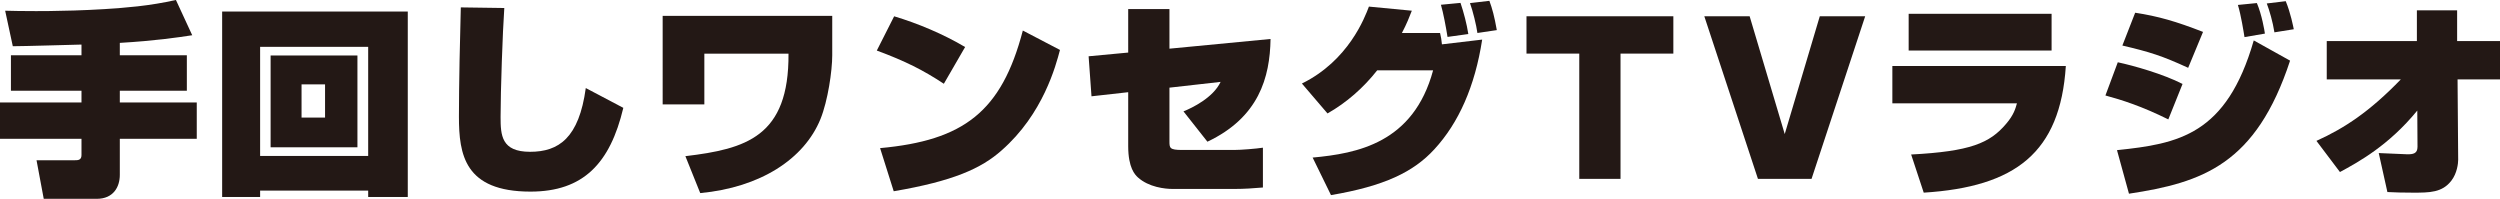
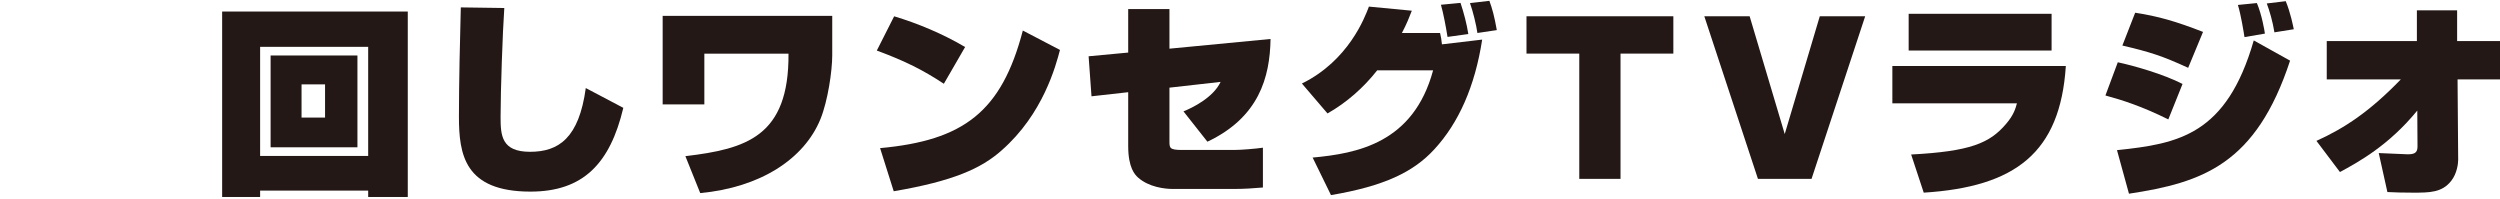
<svg xmlns="http://www.w3.org/2000/svg" id="_イヤー_2" viewBox="0 0 693.34 55.15">
  <defs>
    <style>.cls-1{fill:#231815;}</style>
  </defs>
  <g id="_イヤー_1-2">
    <g>
-       <path class="cls-1" d="M22.6,12.36c-2.75,.06-16.02,.46-19.05,.46L1.43,2.97c2.17,.06,4.69,.11,8.58,.11,2.52,0,16.13,0,28.14-1.32,3.55-.4,7.09-.97,10.64-1.77l4.52,9.78c-4.12,.63-10.24,1.54-20.08,2.12v3.43h18.59v9.84h-18.59v3.26h21.34v10.07h-21.34v10.01c0,3.32-1.77,6.64-6.41,6.64H12.13l-2-10.7h10.64c.8,0,1.83,0,1.83-1.43v-4.52H0v-10.07H22.6v-3.26H3.03V15.33H22.6v-2.97Z" />
      <path class="cls-1" d="M61.61,54.63V3.2h51.48V54.63h-10.98v-1.77h-29.97v1.77h-10.53Zm40.5-11.38V12.99h-29.97v30.26h29.97Zm-27.06-27.86h24.08v25.46h-24.08V15.39Zm8.58,17.22h6.52v-9.21h-6.52v9.21Z" />
      <path class="cls-1" d="M139.86,2.23c-.46,6.52-1.03,23.05-1.03,30.2,0,5.09,.23,9.67,8.18,9.67s13.56-3.83,15.45-17.68l10.41,5.49c-3.66,15.39-11.1,23.23-25.74,23.23-18.31,0-19.85-10.3-19.85-20.77,0-8.75,.29-22.37,.52-30.32l12.07,.17Z" />
      <path class="cls-1" d="M230.81,4.4V15.33c0,4.29-1.2,12.58-3.26,17.68-4.52,11.1-16.7,18.99-33.35,20.54l-4.12-10.24c16.76-2,28.77-5.38,28.6-28.43h-23.34v14.07h-11.56V4.4h47.02Z" />
      <path class="cls-1" d="M261.76,23.23c-5.72-3.78-10.7-6.29-18.59-9.21l4.81-9.5c6.52,1.95,13.61,4.92,19.68,8.52l-5.89,10.18Zm-17.68,17.85c23.17-2.12,33.69-10.07,39.59-32.61l10.3,5.38c-1.14,4.29-4.63,17.73-16.19,27.86-5.66,5.03-13.44,8.52-29.92,11.33l-3.78-11.96Z" />
      <path class="cls-1" d="M352.37,10.81c-.17,10.7-3.26,21.74-17.51,28.49l-6.64-8.41c2.4-.97,8.24-3.78,10.3-8.18l-14.19,1.6v14.82c0,1.89,0,2.46,3.49,2.46h14.42c1.94,0,6.12-.34,8.01-.63v11.04c-2.63,.23-5.21,.4-7.78,.4h-17.28c-2.06,0-6.58-.46-9.61-3.2-.8-.74-2.69-2.63-2.69-8.64v-14.99l-10.18,1.14-.8-11.1,10.98-1.03V2.52h11.44V13.5l28.03-2.69Z" />
      <path class="cls-1" d="M361.06,23.17c12.93-6.35,17.45-18.31,18.59-21.34l11.9,1.14c-.69,1.77-1.37,3.55-2.75,6.18h10.58c.23,.92,.46,2.23,.52,3.15l11.16-1.32c-2,12.99-6.52,23.11-13.27,30.43-5.78,6.29-13.84,10.18-28.66,12.7l-5.09-10.41c12.3-1.14,27.97-4,33.41-24.2h-15.5c-3.83,4.86-8.52,8.98-13.79,11.96l-7.09-8.29Zm40.39-12.93c-.4-2.57-1.2-6.81-1.83-8.92l5.43-.52c.92,2.75,1.72,5.78,2.17,8.64l-5.78,.8Zm8.29-1.09c-.29-2.12-1.26-6.12-2.06-8.29l5.38-.63c.8,2.17,1.37,4.23,2.06,8.12l-5.38,.8Z" />
      <path class="cls-1" d="M449.43,14.87V49.6h-11.44V14.87h-14.64V4.52h40.73V14.87h-14.64Z" />
      <path class="cls-1" d="M485.24,4.52l9.73,32.66,9.72-32.66h12.59l-14.87,45.08h-14.87l-14.87-45.08h12.59Z" />
      <path class="cls-1" d="M572.93,18.31c-1.55,24.03-13.96,33.52-39.41,35.12l-3.49-10.58c16.42-.86,21.79-3.15,26.31-8.47,2.17-2.52,2.63-4.29,3.03-5.72h-34.55v-10.35h48.11Zm-3.95-14.47V14.01h-39.64V3.83h39.64Z" />
      <path class="cls-1" d="M601.36,33.12c-7.38-3.66-12.81-5.38-17.45-6.64l3.43-9.21c4.52,.97,12.58,3.26,17.96,6.01l-3.95,9.84Zm-14.24,8.52c16.99-1.77,30.38-4.18,37.93-30.43l10.07,5.61c-9.44,28.72-24.2,33.81-44.68,36.9l-3.32-12.07Zm19.74-22.83c-7.21-3.32-10.64-4.4-18.25-6.18l3.55-9.1c6.35,.97,11.33,2.4,18.82,5.32l-4.12,9.95Zm15.62-8.52c-.23-1.43-.97-6.12-1.83-8.92l5.26-.52c1.37,3.2,2.12,7.61,2.23,8.47l-5.66,.97Zm8.3-1.32c-.46-2.92-1.37-6.06-2.12-8.01l5.26-.63c1.37,3.32,2.06,6.98,2.23,7.78l-5.38,.86Z" />
      <path class="cls-1" d="M642.43,39.07c7.84-3.55,14.76-8.12,23.4-17.05h-20.54V11.38h25V2.86h11.16V11.38h11.9v10.64h-11.78l.17,22.31c0,.97-.29,3.72-1.89,5.78-2.57,3.32-6.01,3.32-10.7,3.32-2.75,0-4.92-.06-7.04-.17l-2.4-10.81c.86,.06,7.49,.34,7.95,.34,1.54,0,2.8-.17,2.8-2.06l-.06-10.07c-7.89,9.67-16.36,14.3-21.45,17.05l-6.52-8.64Z" />
    </g>
  </g>
</svg>